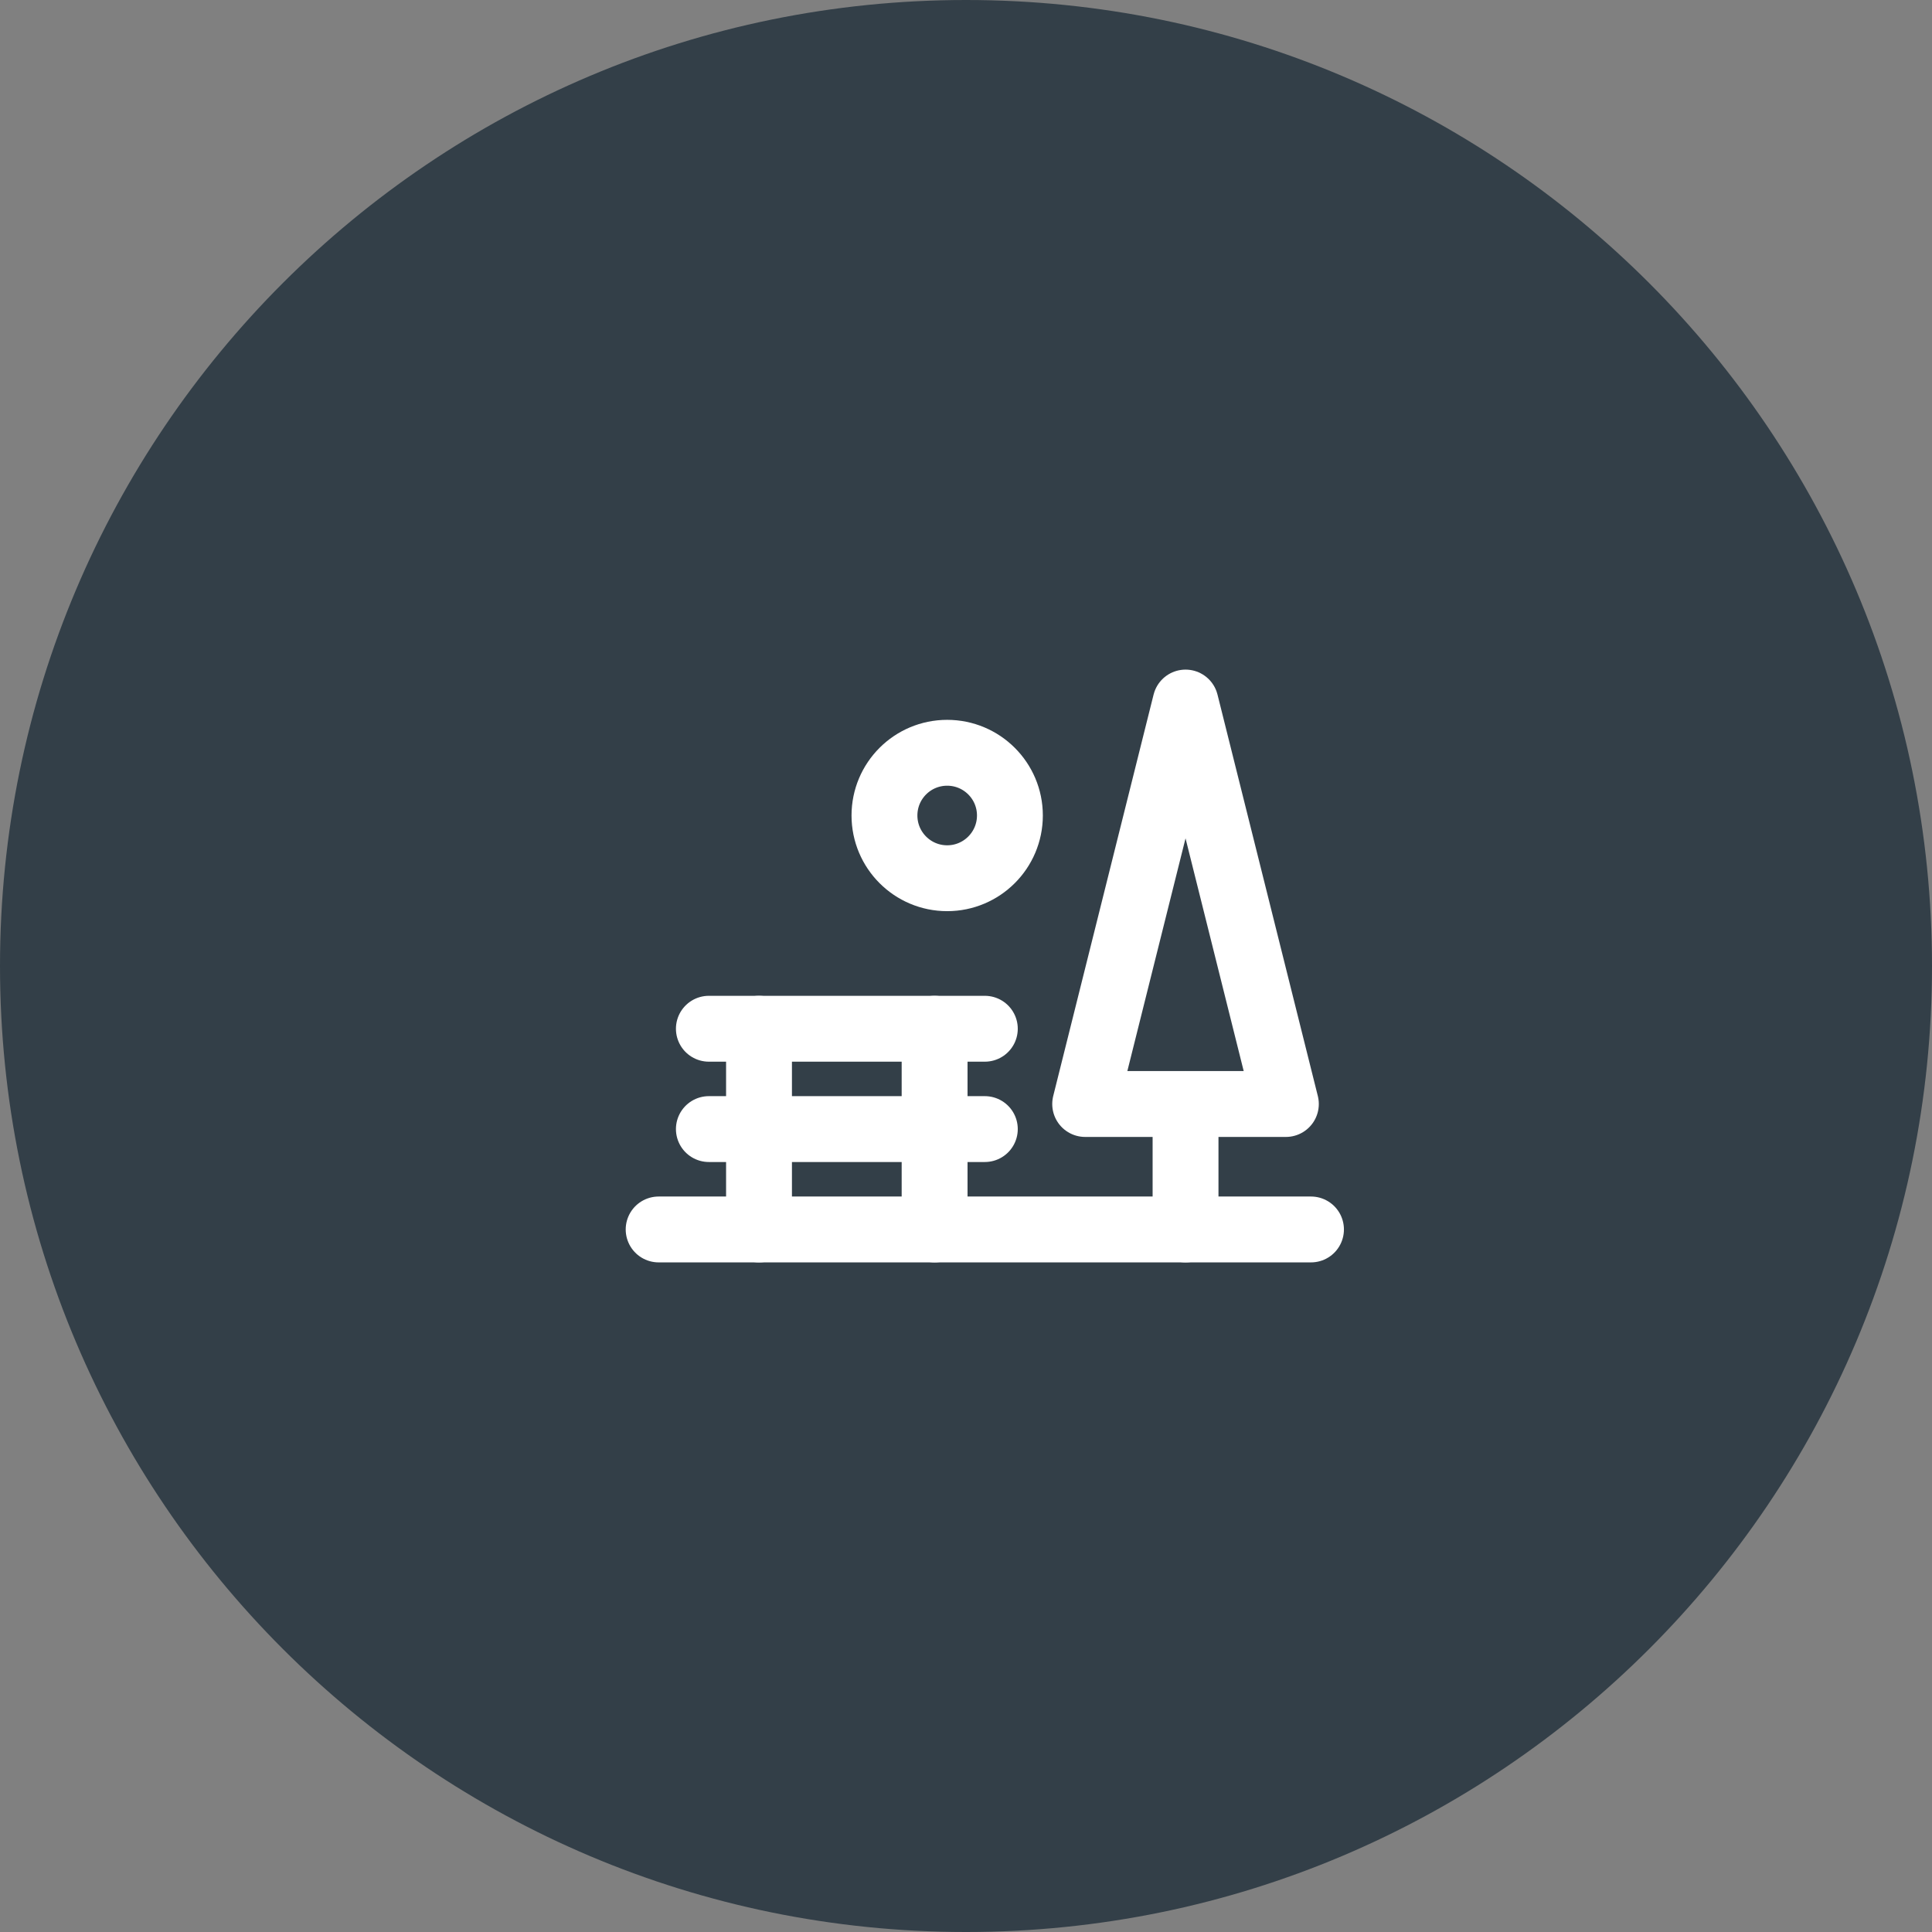
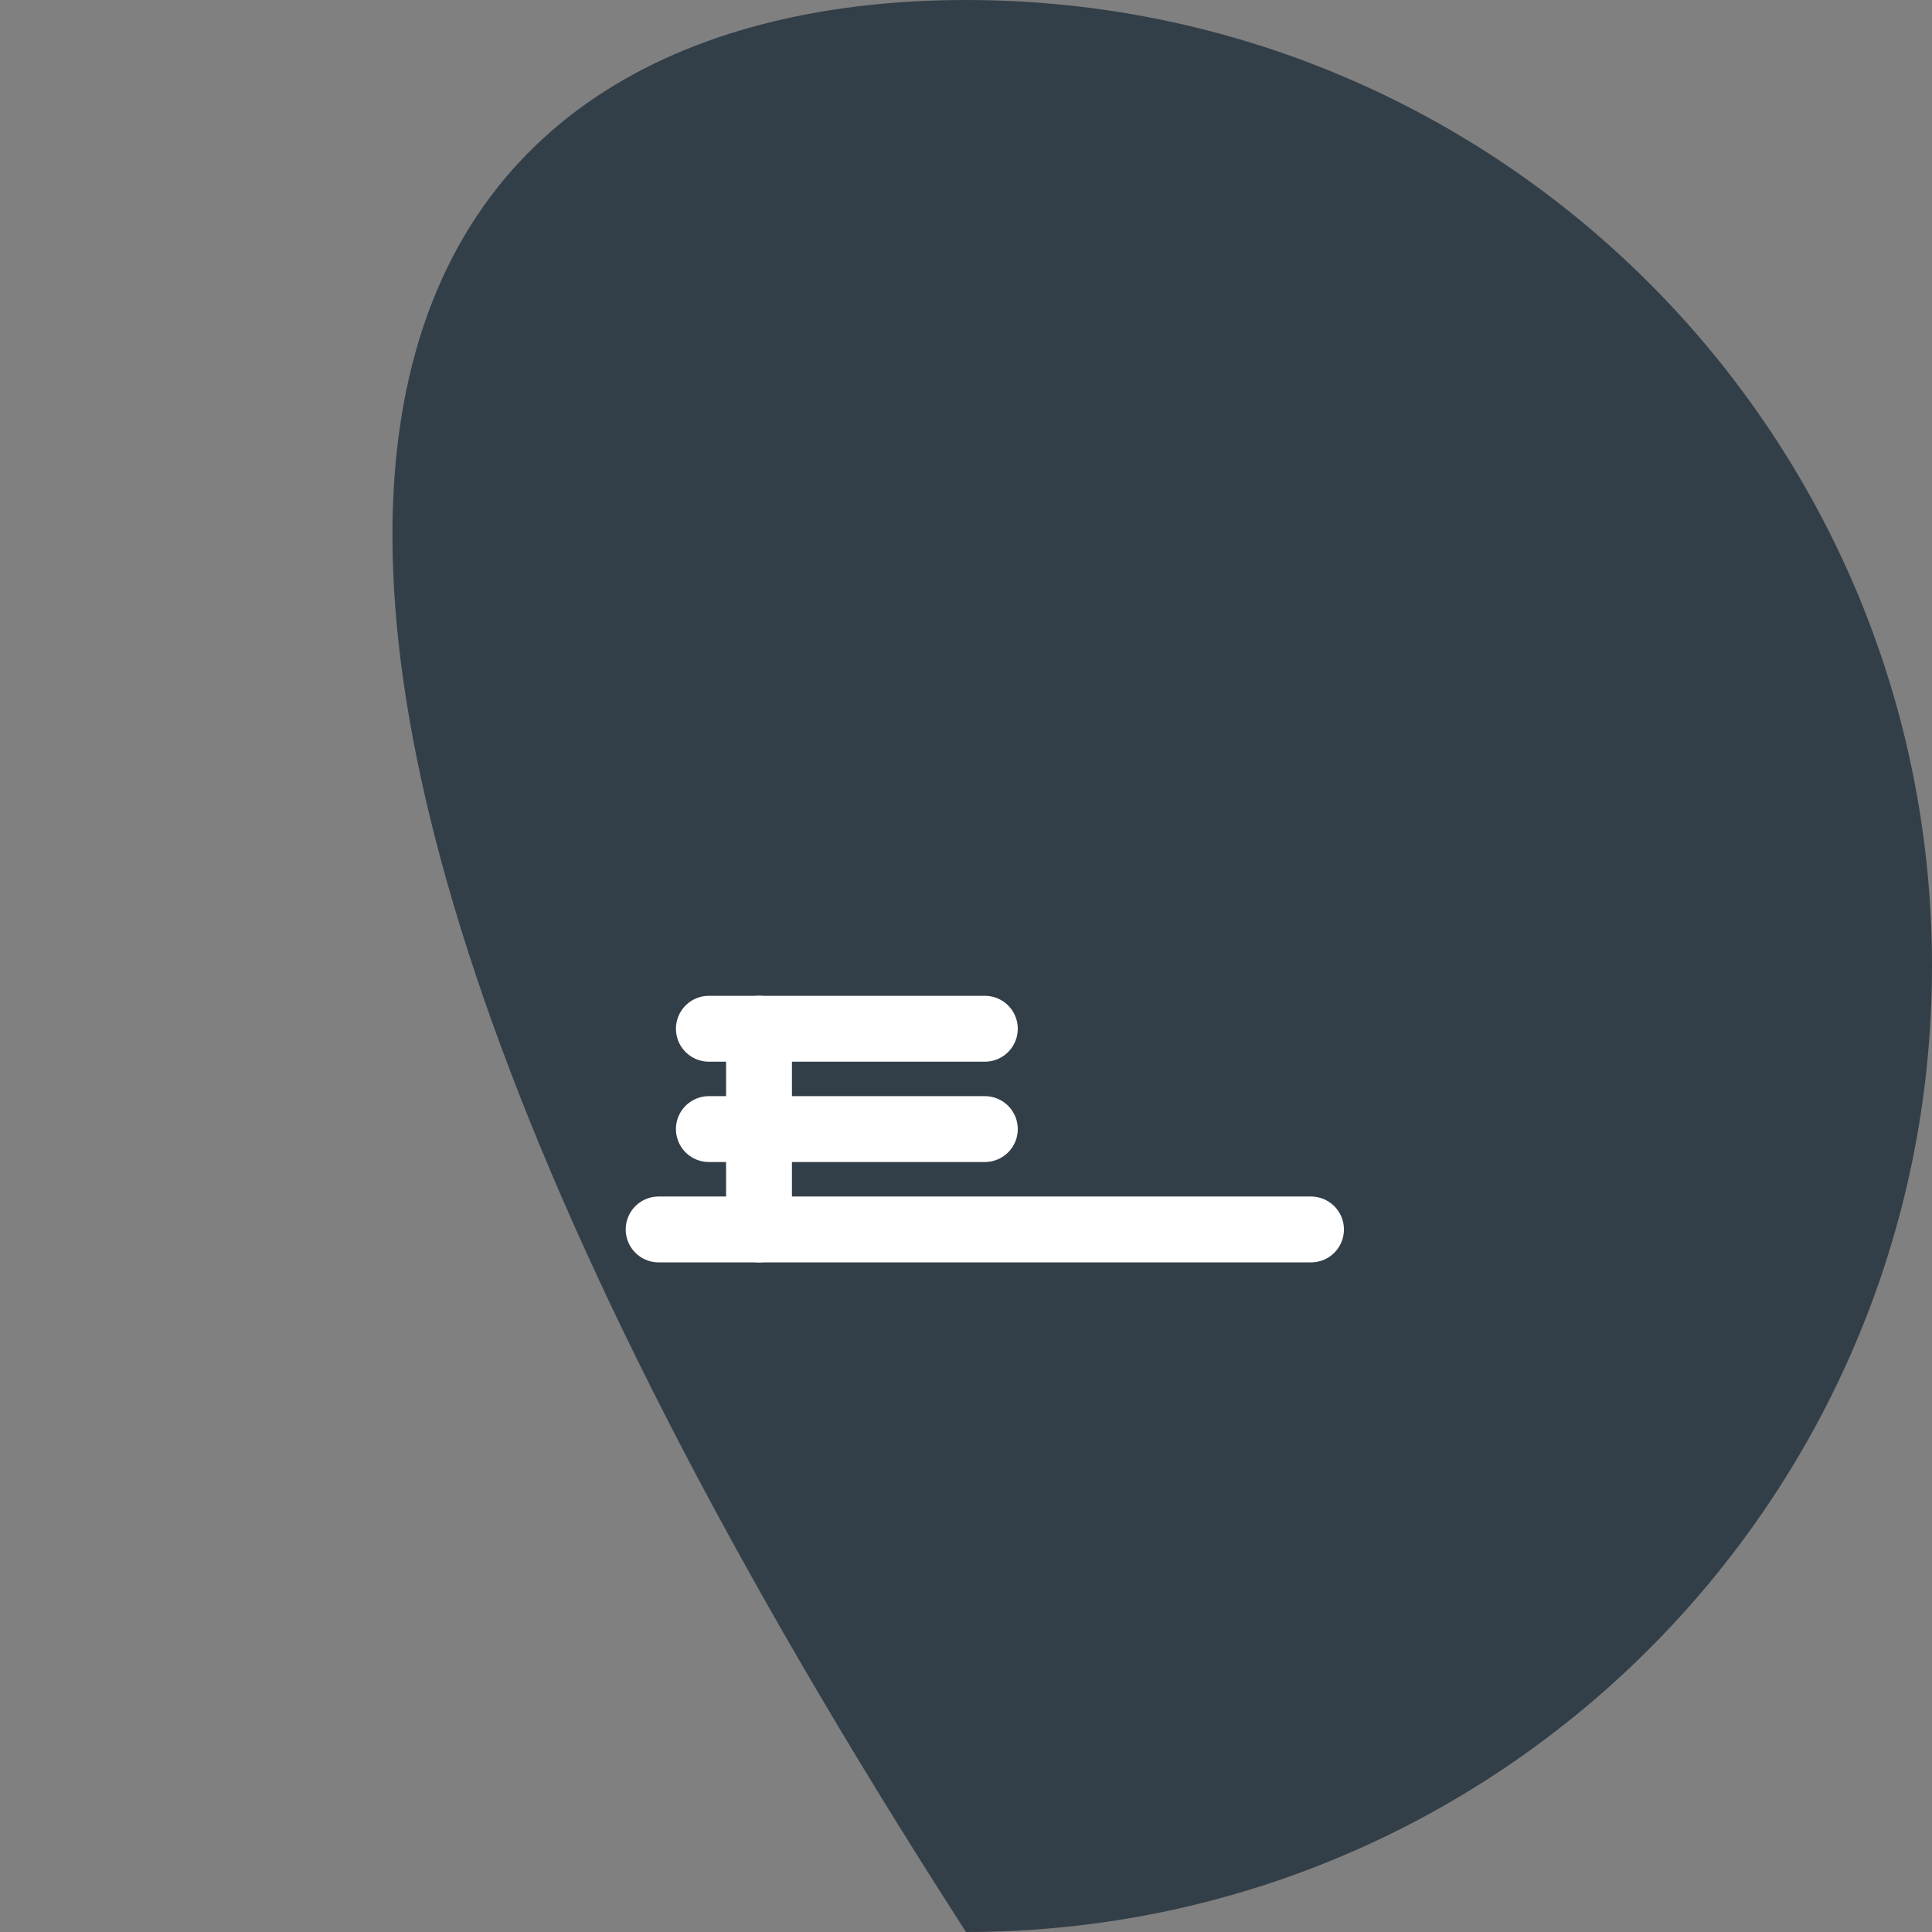
<svg xmlns="http://www.w3.org/2000/svg" width="44" height="44" viewBox="0 0 44 44" fill="none">
  <rect x="0" y="0" width="44" height="44" fill="#808080" stroke="none" />
-   <path d="M22 0C34.15 0 44 9.85 44 22C44 34.15 34.15 44 22 44C9.85 44 0 34.15 0 22C0 9.85 9.85 0 22 0Z" fill="#333F48" />
+   <path d="M22 0C34.15 0 44 9.85 44 22C44 34.15 34.15 44 22 44C0 9.85 9.85 0 22 0Z" fill="#333F48" />
  <path d="M15 28H29.857" stroke="#ffffff" stroke-width="1.5" stroke-linecap="round" stroke-linejoin="round" />
  <path d="M17.286 23.429V28" stroke="#ffffff" stroke-width="1.5" stroke-linecap="round" stroke-linejoin="round" />
-   <path d="M21.285 23.429V28" stroke="#ffffff" stroke-width="1.5" stroke-linecap="round" stroke-linejoin="round" />
  <path d="M16.144 25.714H22.429" stroke="#ffffff" stroke-width="1.5" stroke-linecap="round" stroke-linejoin="round" />
  <path d="M16.144 23.429H22.429" stroke="#ffffff" stroke-width="1.5" stroke-linecap="round" stroke-linejoin="round" />
-   <path d="M27 28V25.143" stroke="#ffffff" stroke-width="1.5" stroke-linecap="round" stroke-linejoin="round" />
-   <path d="M27 16L29.285 25.143H24.714L27 16Z" stroke="#ffffff" stroke-width="1.5" stroke-linecap="round" stroke-linejoin="round" />
-   <path d="M21.571 20.001C22.36 20.001 23 19.361 23 18.572C23 17.783 22.36 17.144 21.571 17.144C20.782 17.144 20.143 17.783 20.143 18.572C20.143 19.361 20.782 20.001 21.571 20.001Z" stroke="#ffffff" stroke-width="1.5" stroke-linecap="round" stroke-linejoin="round" />
</svg>